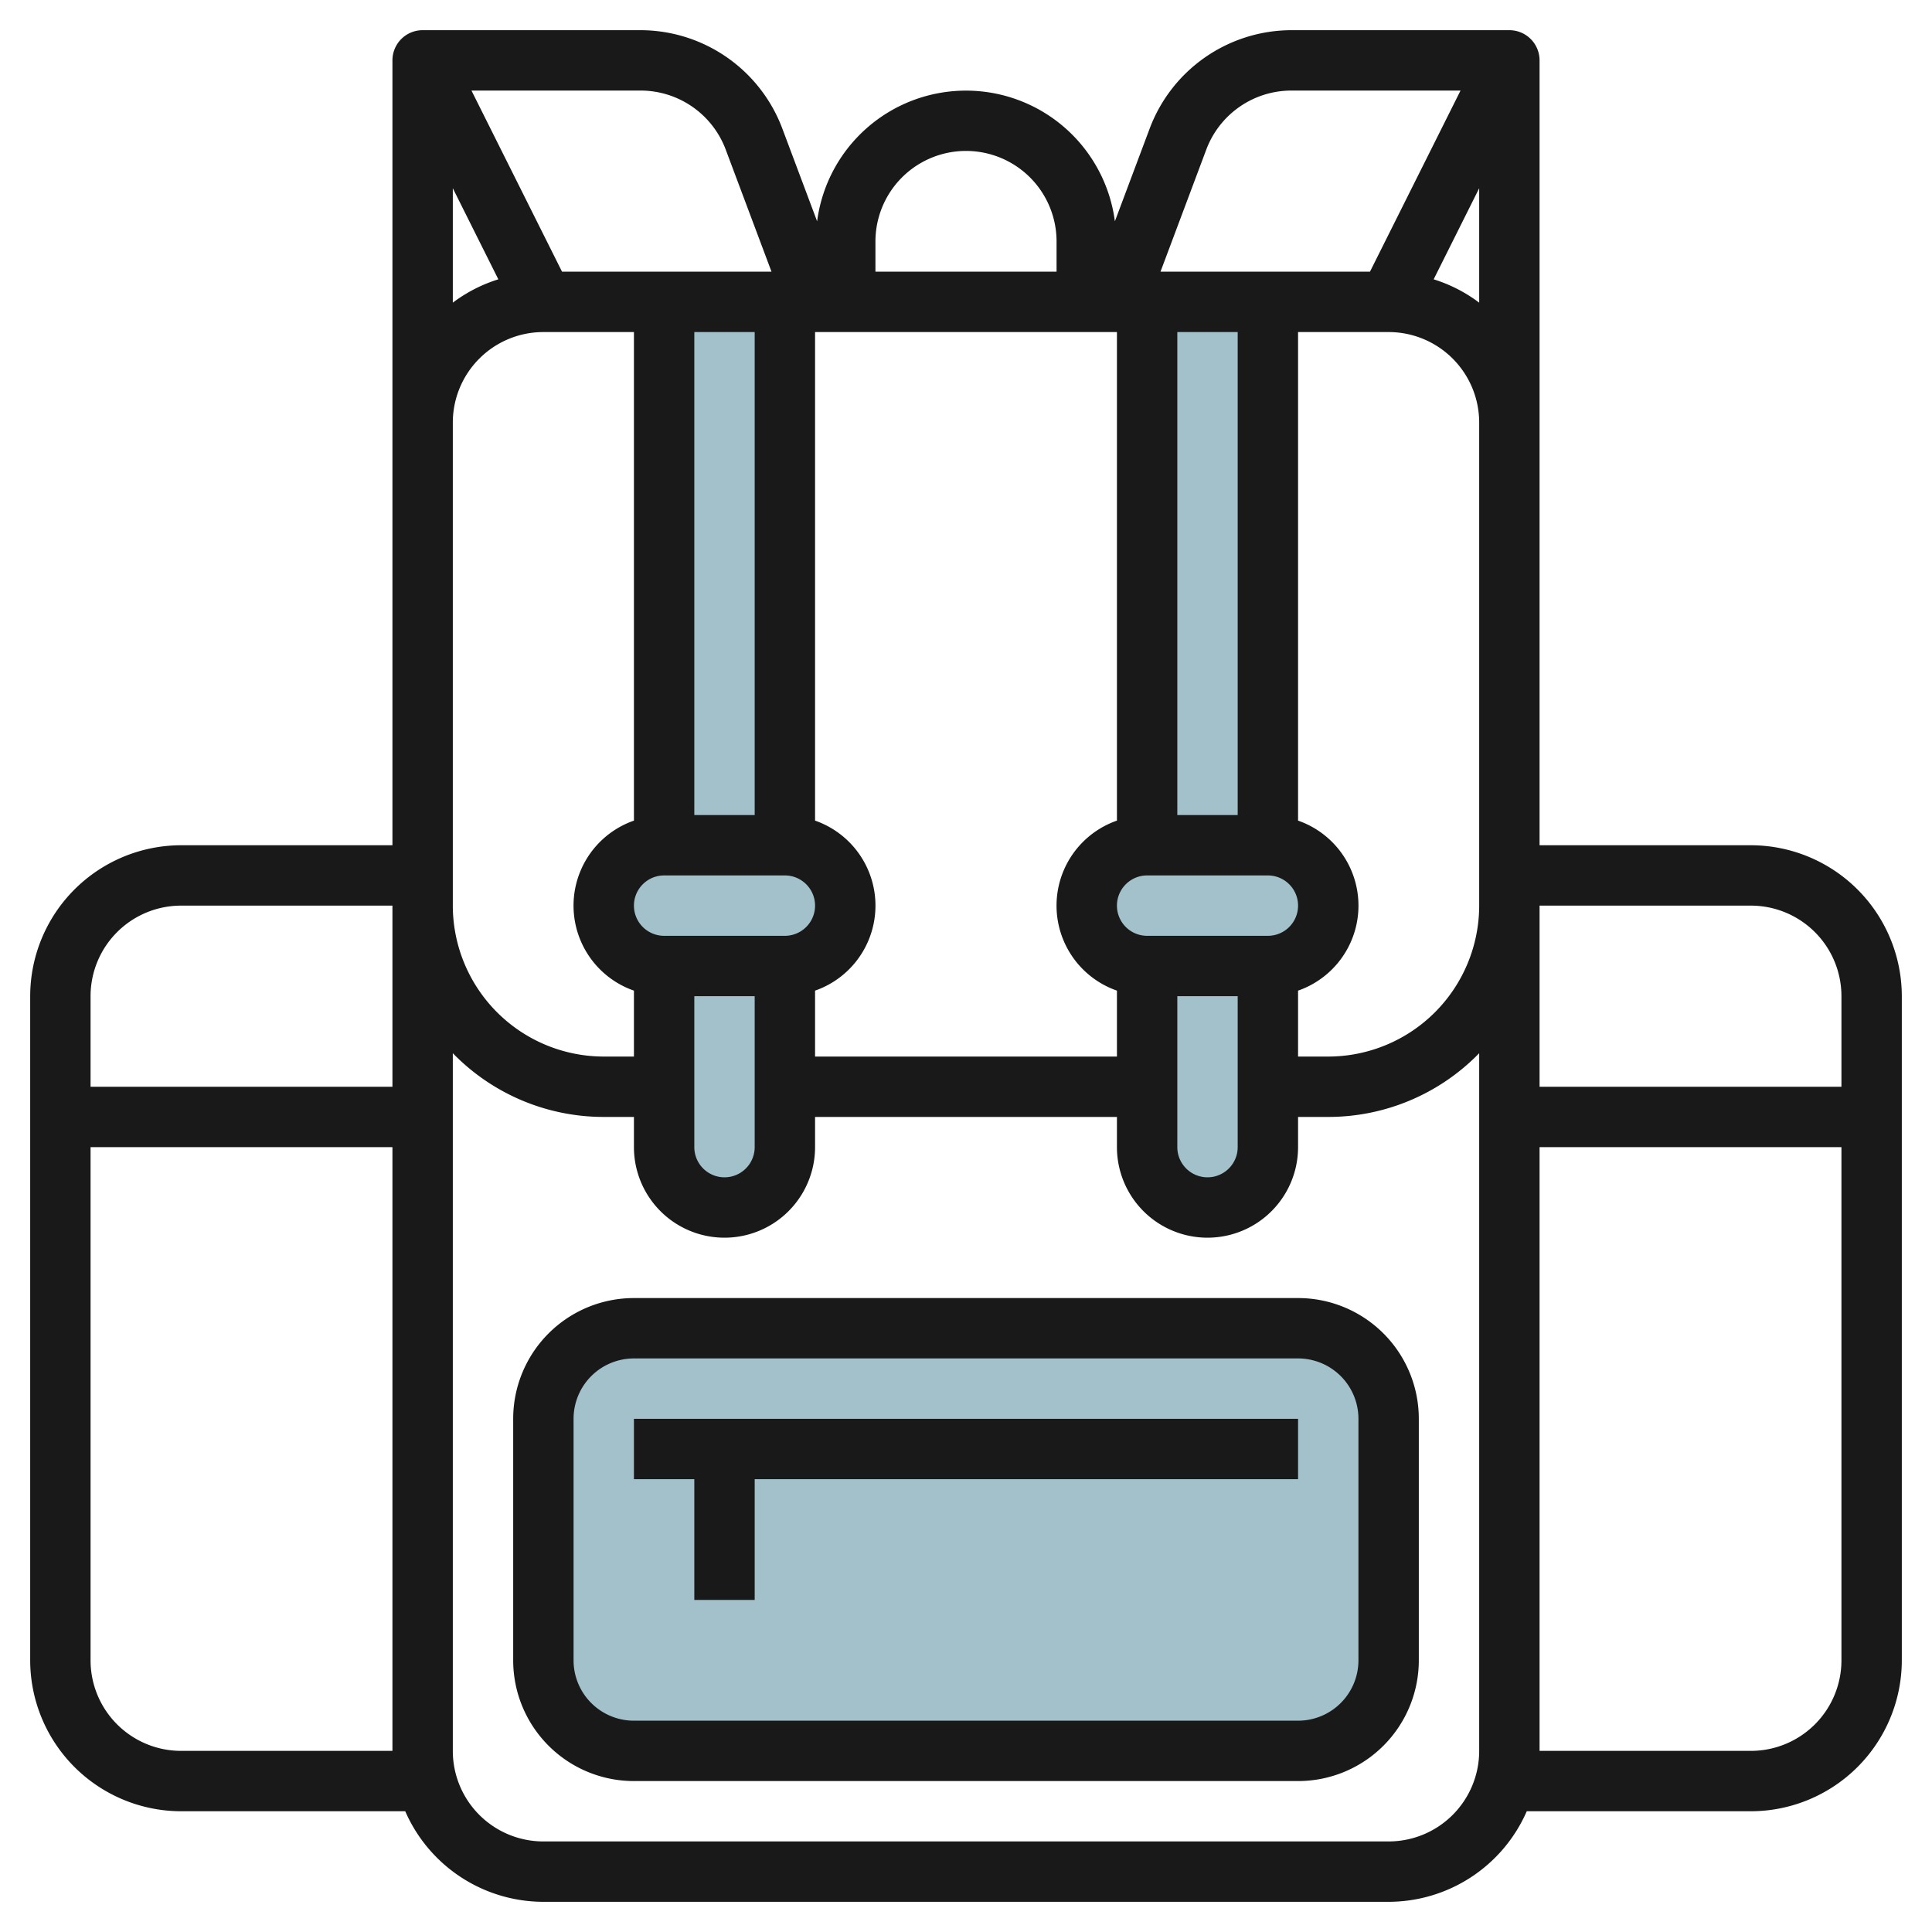
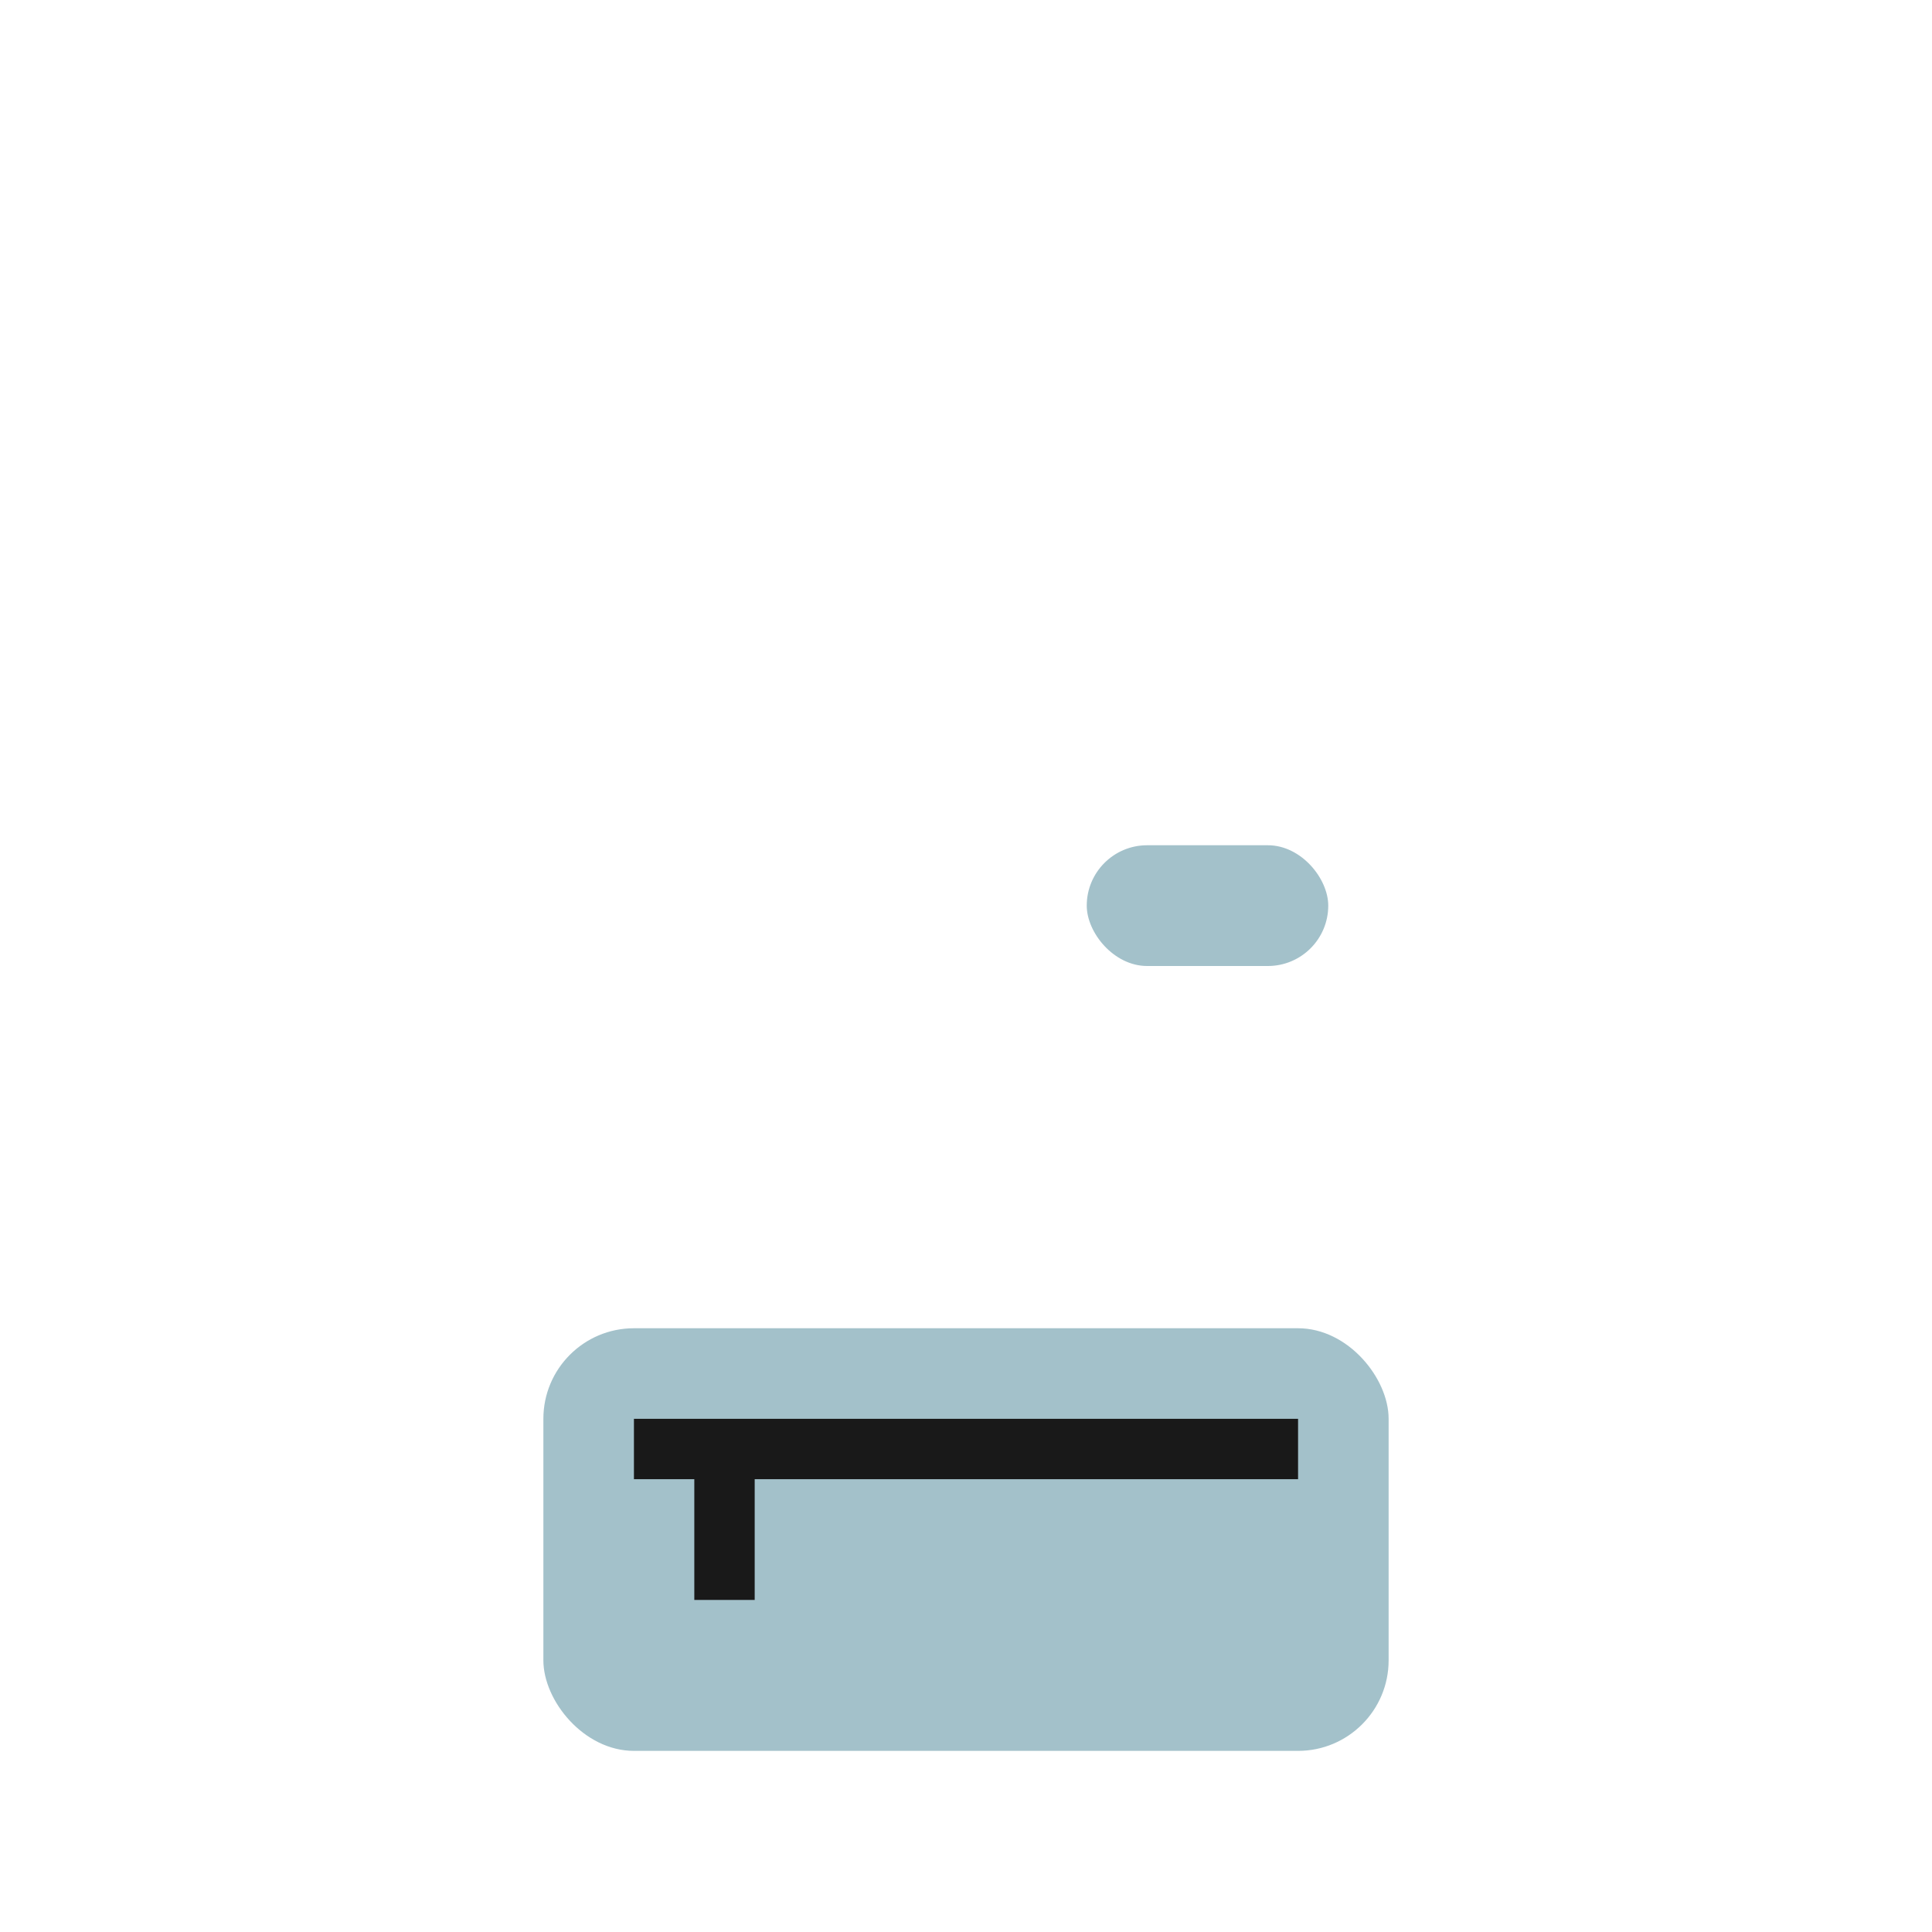
<svg xmlns="http://www.w3.org/2000/svg" id="Layer_3" height="512" viewBox="0 0 64 64" width="512" data-name="Layer 3">
  <g fill="#a3c1ca">
    <rect height="14" rx="3" width="28" x="18" y="44" />
-     <path d="m22 10v28a2 2 0 0 0 2 2 2 2 0 0 0 2-2v-28z" />
-     <path d="m38 10v28a2 2 0 0 0 2 2 2 2 0 0 0 2-2v-28z" />
-     <rect height="4" rx="2" width="8" x="20" y="28" />
    <rect height="4" rx="2" width="8" x="36" y="28" />
  </g>
-   <path d="m58 28h-7v-26a1 1 0 0 0 -1-1h-7.228a5.025 5.025 0 0 0 -4.682 3.244l-1.158 3.087a4.974 4.974 0 0 0 -9.864 0l-1.158-3.087a5.025 5.025 0 0 0 -4.682-3.244h-7.228a1 1 0 0 0 -1 1v26h-7a5.006 5.006 0 0 0 -5 5v22a5.006 5.006 0 0 0 5 5h7.424a5 5 0 0 0 4.576 3h28a5 5 0 0 0 4.576-3h7.424a5.006 5.006 0 0 0 5-5v-22a5.006 5.006 0 0 0 -5-5zm-45 30h-7a3 3 0 0 1 -3-3v-17h10zm0-22h-10v-3a3 3 0 0 1 3-3h7zm26.963-31.053a3.012 3.012 0 0 1 2.809-1.947h5.61l-3 6h-6.939zm1.037 6.053v16h-2v-16zm-3 18h4a1 1 0 0 1 0 2h-4a1 1 0 0 1 0-2zm3 4v5a1 1 0 0 1 -2 0v-5zm-12-25a3 3 0 0 1 6 0v1h-6zm-2 3h10v16.184a2.982 2.982 0 0 0 0 5.632v2.184h-10v-2.184a2.982 2.982 0 0 0 0-5.632zm-1 18a1 1 0 0 1 0 2h-4a1 1 0 0 1 0-2zm-1 4v5a1 1 0 0 1 -2 0v-5zm-2-6v-16h2v16zm-1.772-24a3.012 3.012 0 0 1 2.809 1.947l1.52 4.053h-6.939l-3-6zm-6.228 3.236 1.508 3.017a4.942 4.942 0 0 0 -1.508.773zm0 7.764a3 3 0 0 1 3-3h3v16.184a2.982 2.982 0 0 0 0 5.632v2.184h-1a5.006 5.006 0 0 1 -5-5zm34 44a3 3 0 0 1 -3 3h-28a3 3 0 0 1 -3-3v-23.111a6.973 6.973 0 0 0 5 2.111h1v1a3 3 0 0 0 6 0v-1h10v1a3 3 0 0 0 6 0v-1h1a6.973 6.973 0 0 0 5-2.111zm0-28a5.006 5.006 0 0 1 -5 5h-1v-2.184a2.982 2.982 0 0 0 0-5.632v-16.184h3a3 3 0 0 1 3 3zm0-19.974a4.942 4.942 0 0 0 -1.508-.773l1.508-3.017zm12 44.974a3 3 0 0 1 -3 3h-7v-20h10zm0-19h-10v-6h7a3 3 0 0 1 3 3z" fill="#191919" />
-   <path d="m43 43h-22a4 4 0 0 0 -4 4v8a4 4 0 0 0 4 4h22a4 4 0 0 0 4-4v-8a4 4 0 0 0 -4-4zm2 12a2 2 0 0 1 -2 2h-22a2 2 0 0 1 -2-2v-8a2 2 0 0 1 2-2h22a2 2 0 0 1 2 2z" fill="#191919" />
  <path d="m21 49h2v4h2v-4h18v-2h-22z" fill="#191919" />
</svg>